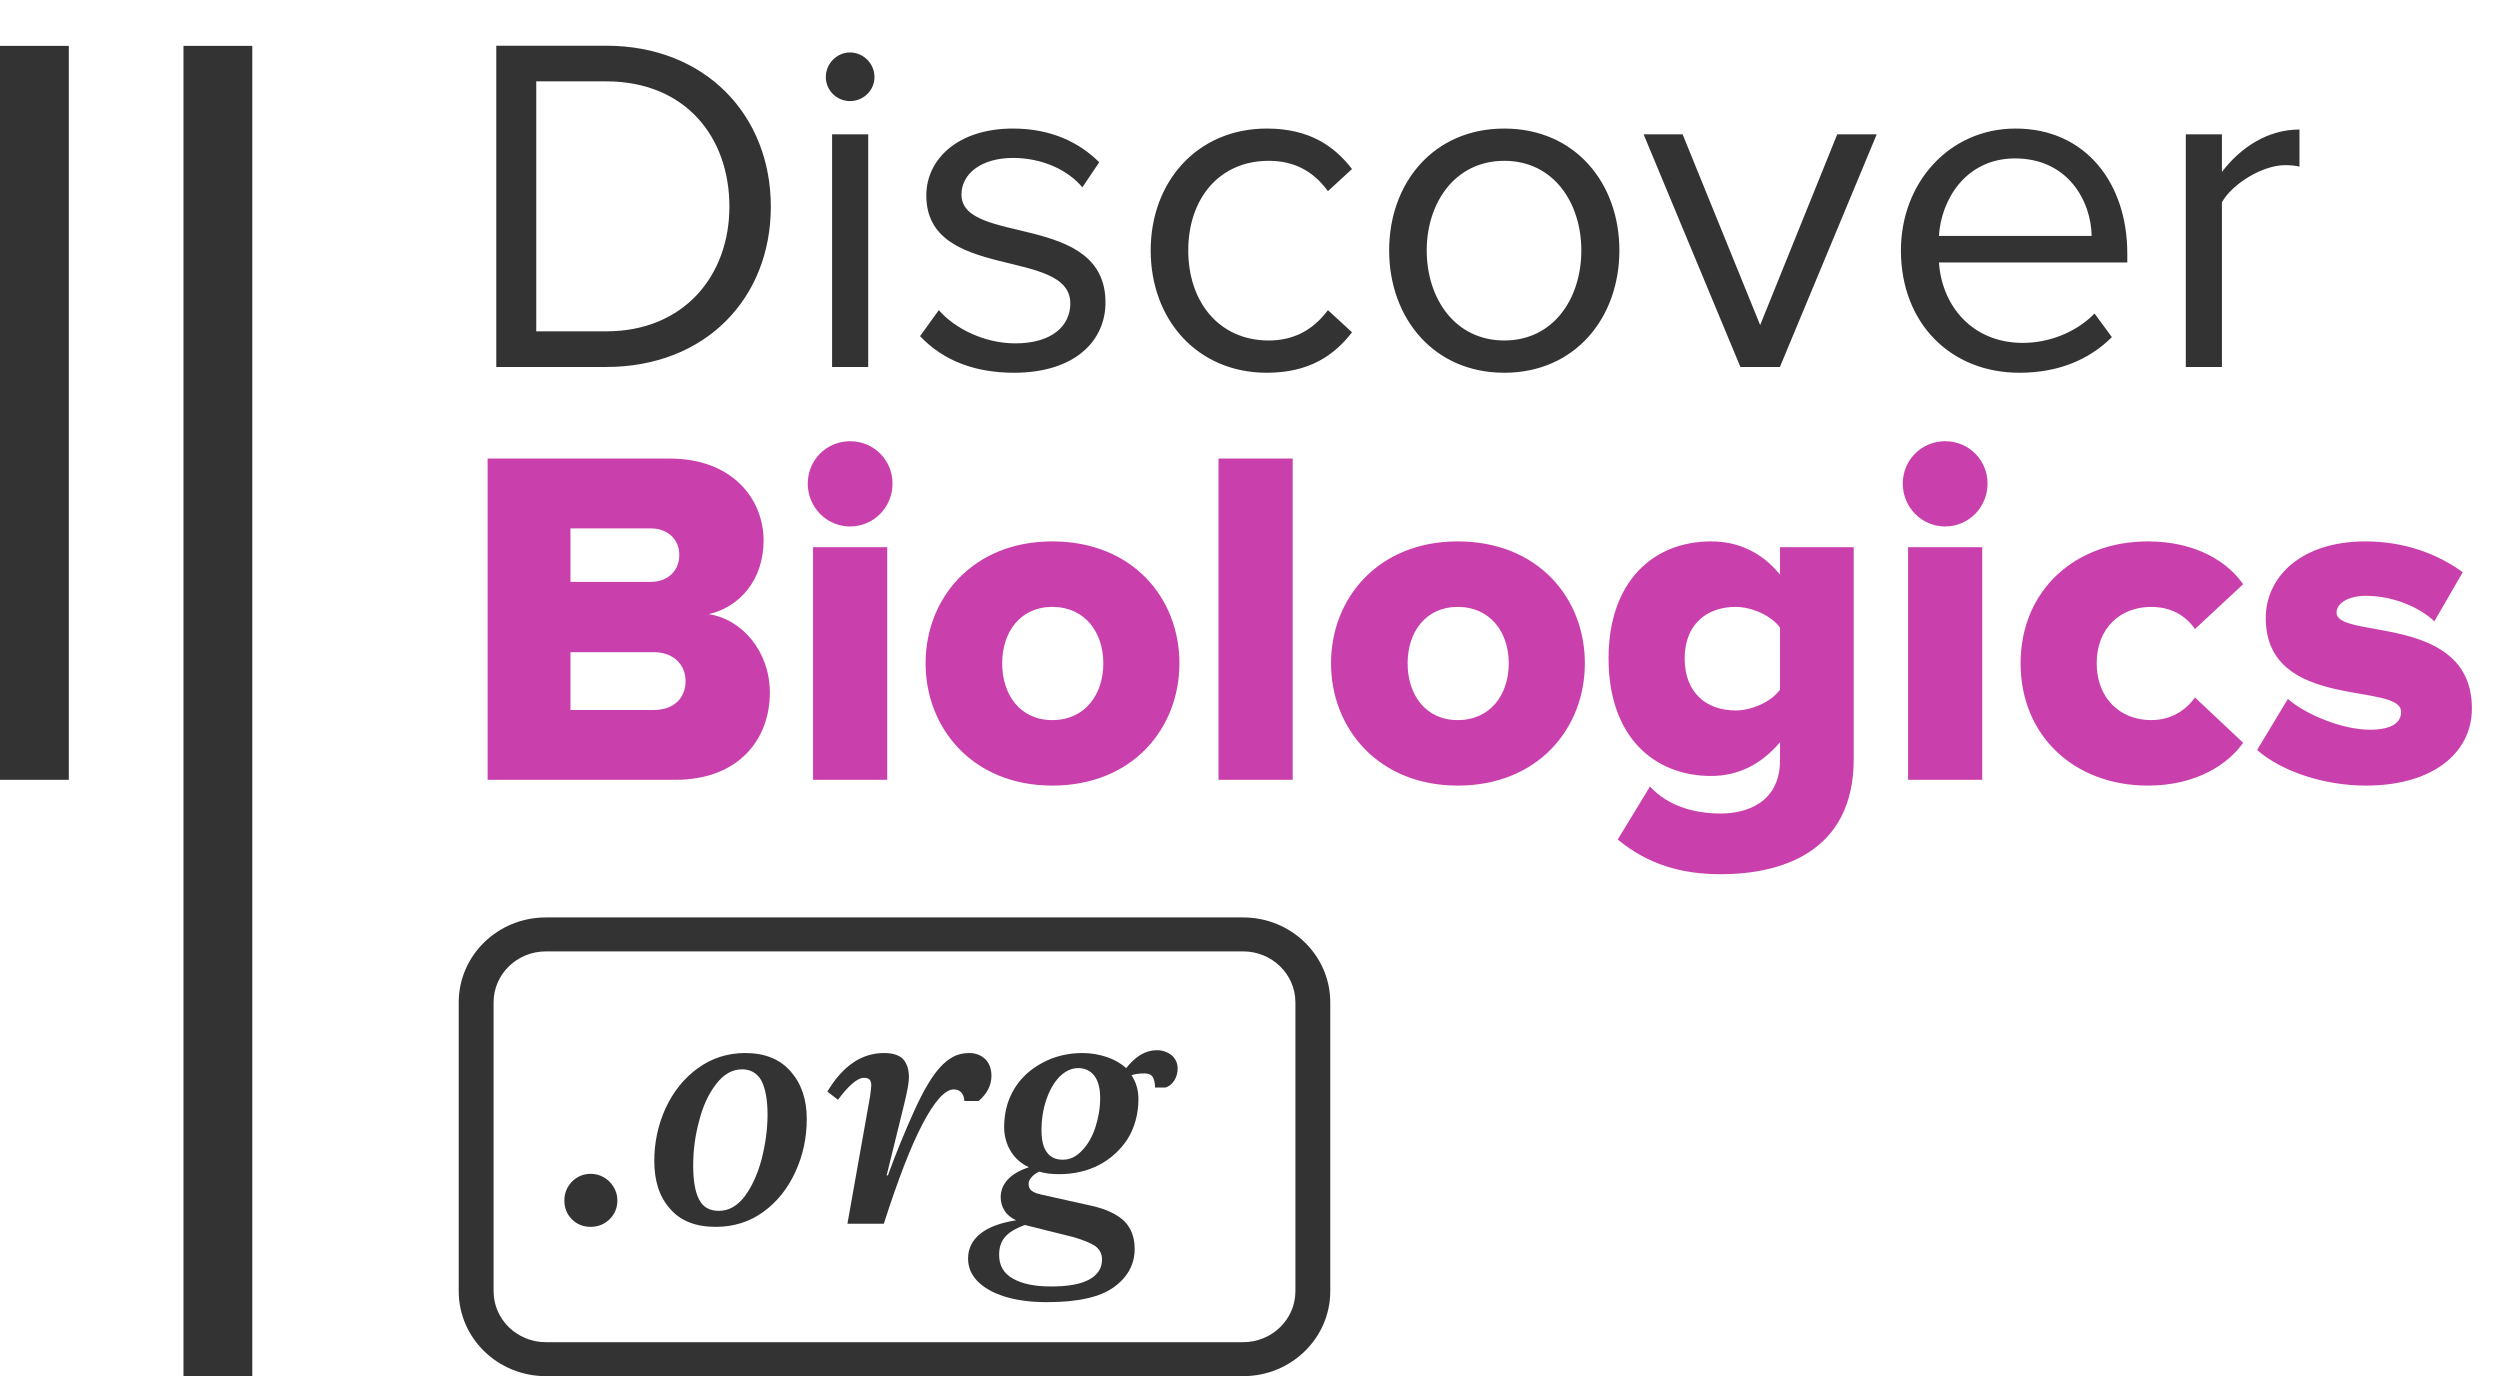
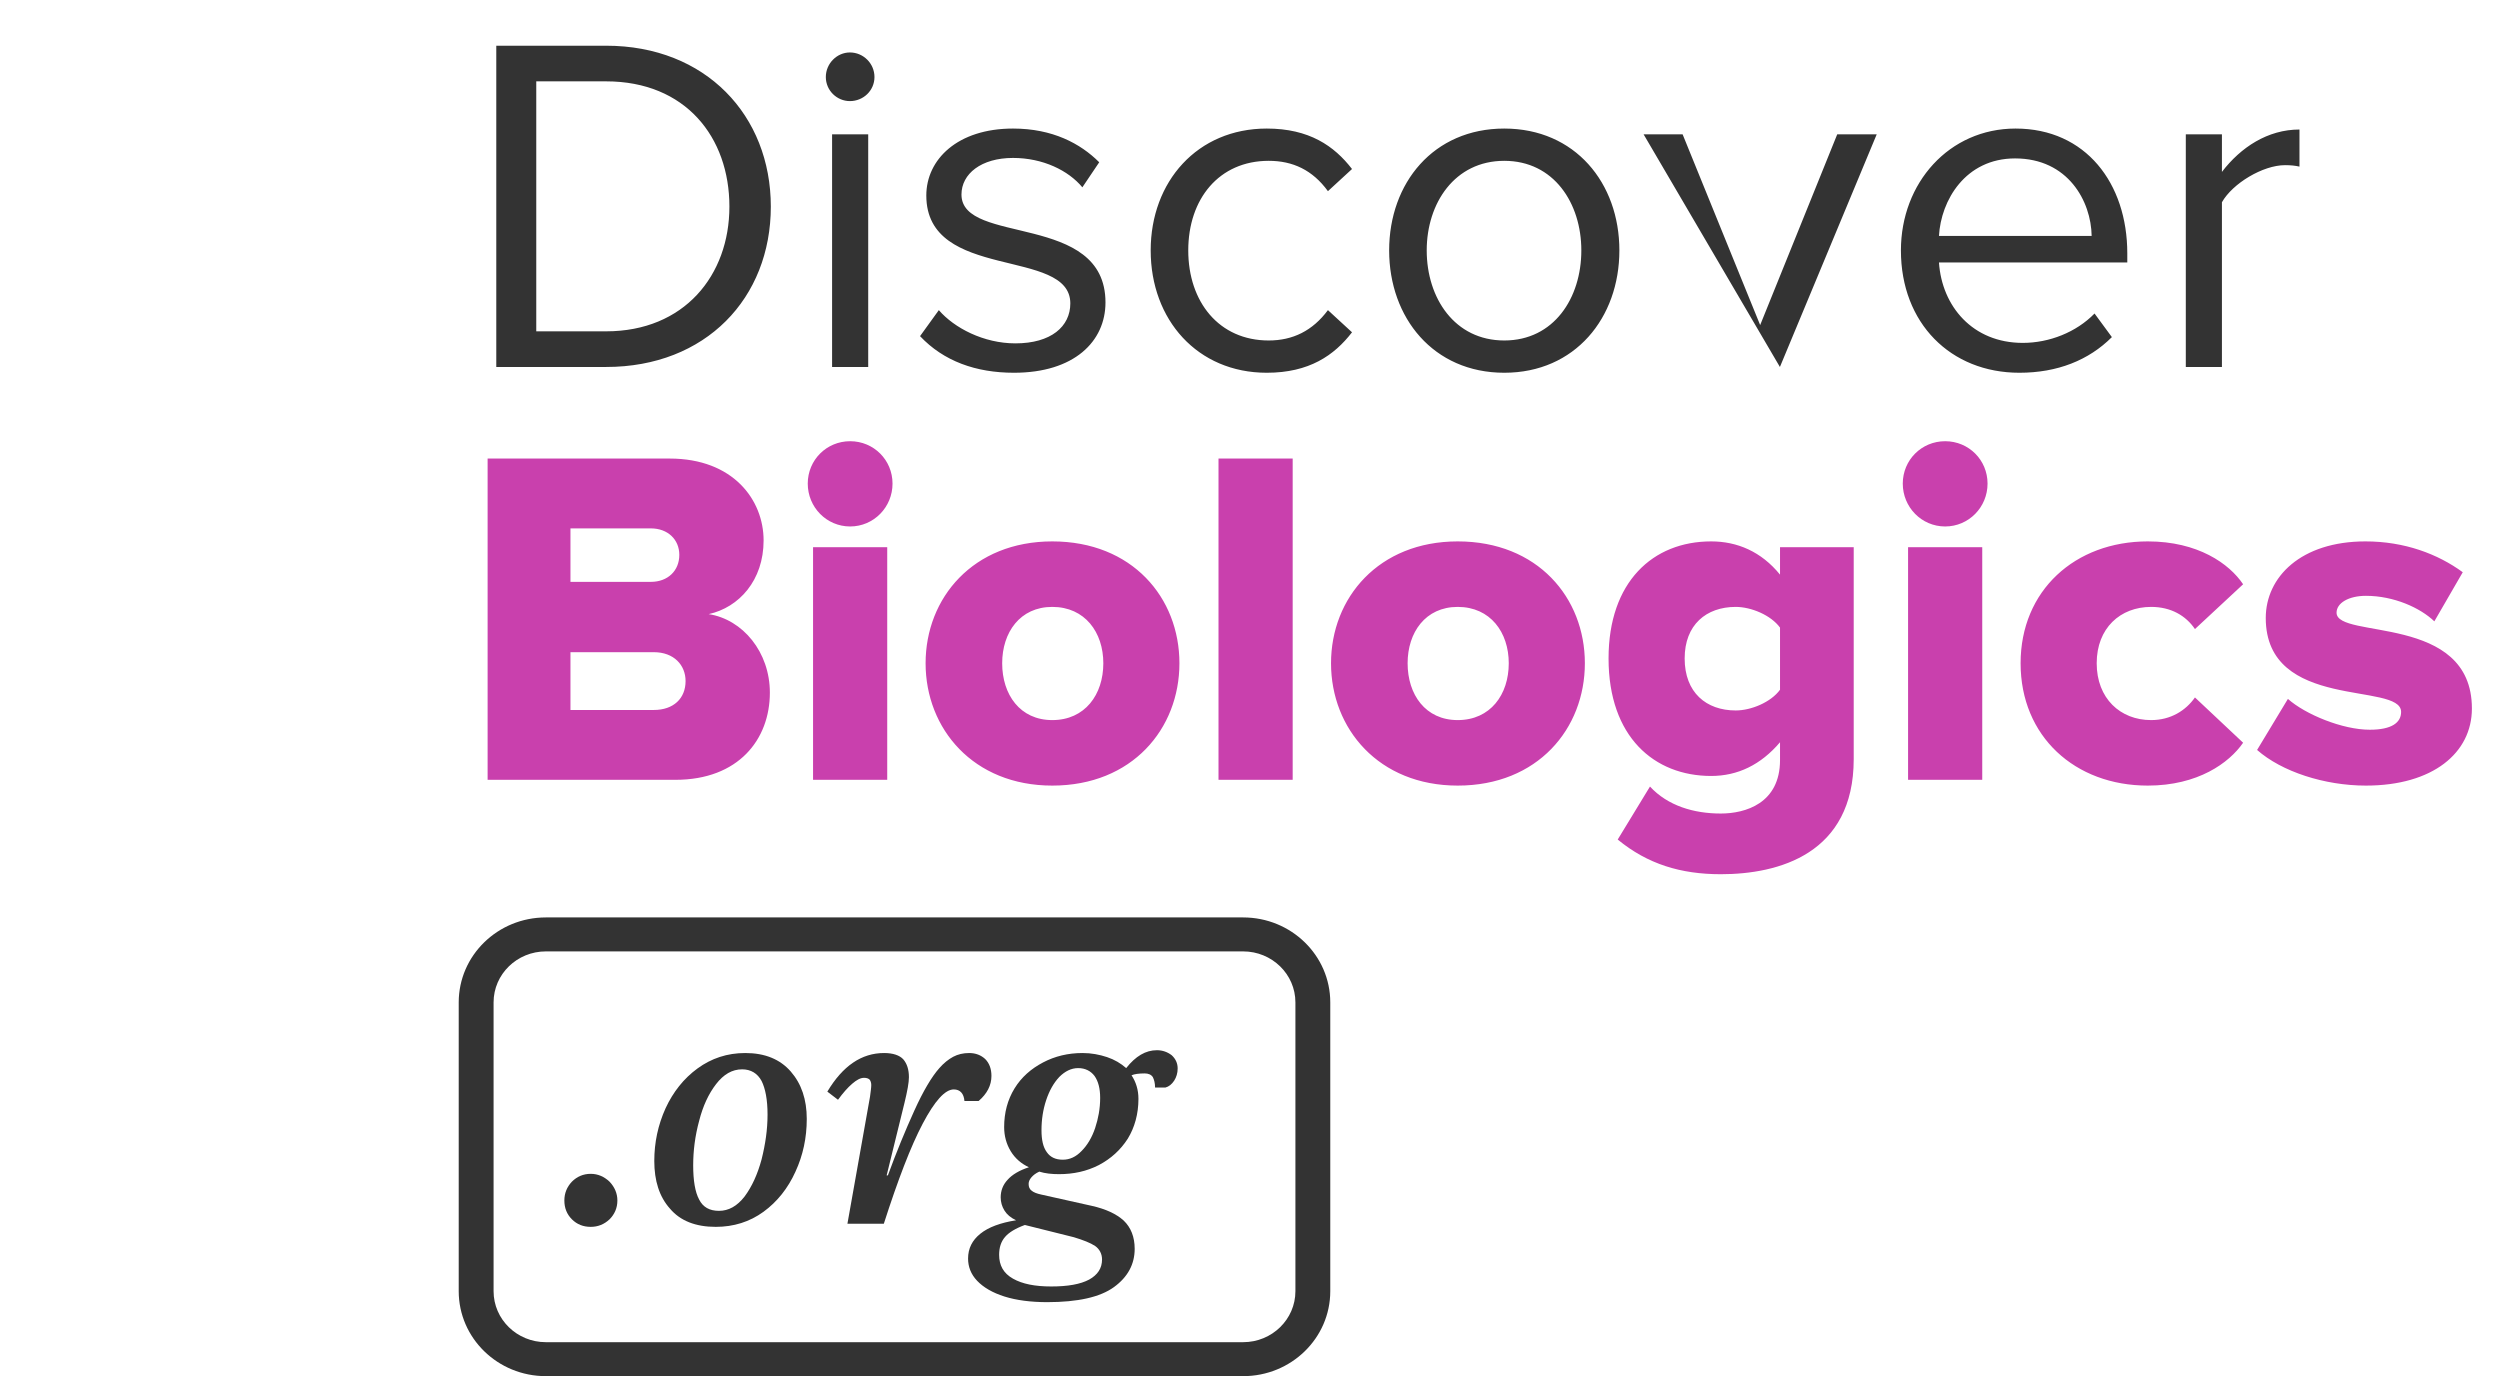
<svg xmlns="http://www.w3.org/2000/svg" width="109" height="60" viewBox="0 0 109 60" fill="none">
  <path fill-rule="evenodd" clip-rule="evenodd" d="M54.2 41.481H23.8C22.541 41.481 21.52 42.476 21.52 43.704V56.296C21.52 57.524 22.541 58.519 23.8 58.519H54.2C55.459 58.519 56.48 57.524 56.48 56.296V43.704C56.48 42.476 55.459 41.481 54.2 41.481ZM23.8 40C21.701 40 20 41.658 20 43.704V56.296C20 58.342 21.701 60 23.8 60H54.2C56.299 60 58 58.342 58 56.296V43.704C58 41.658 56.299 40 54.2 40H23.8Z" fill="#333333" />
  <path d="M45.313 51.083C45.162 51.152 45.053 51.234 44.971 51.33C44.889 51.425 44.848 51.521 44.848 51.617C44.848 51.754 44.889 51.849 44.985 51.918C45.067 51.986 45.203 52.041 45.395 52.082L47.597 52.574C48.213 52.711 48.678 52.93 48.993 53.217C49.307 53.518 49.472 53.929 49.472 54.449C49.472 55.119 49.171 55.68 48.569 56.117C47.967 56.555 46.995 56.774 45.655 56.774C44.944 56.774 44.314 56.692 43.794 56.528C43.275 56.364 42.878 56.131 42.604 55.844C42.331 55.557 42.208 55.228 42.208 54.873C42.208 54.435 42.385 54.079 42.741 53.792C43.097 53.505 43.617 53.313 44.301 53.204C44.068 53.094 43.904 52.957 43.794 52.779C43.685 52.602 43.63 52.41 43.63 52.205C43.63 51.918 43.726 51.658 43.931 51.439C44.123 51.22 44.437 51.029 44.861 50.892C44.533 50.741 44.26 50.509 44.068 50.194C43.877 49.879 43.781 49.524 43.781 49.141C43.781 48.511 43.931 47.95 44.232 47.458C44.533 46.965 44.957 46.596 45.477 46.323C45.997 46.049 46.571 45.912 47.201 45.912C47.584 45.912 47.939 45.981 48.268 46.09C48.596 46.2 48.87 46.364 49.102 46.569C49.513 46.049 49.95 45.789 50.443 45.789C50.689 45.789 50.908 45.871 51.086 46.008C51.25 46.158 51.346 46.35 51.346 46.583C51.346 46.788 51.291 46.965 51.195 47.116C51.086 47.28 50.963 47.376 50.812 47.417H50.361C50.361 47.225 50.32 47.075 50.265 46.965C50.197 46.856 50.074 46.801 49.909 46.801C49.649 46.801 49.458 46.829 49.335 46.883C49.526 47.171 49.636 47.513 49.636 47.91C49.636 48.566 49.472 49.154 49.171 49.647C48.856 50.139 48.432 50.522 47.912 50.796C47.379 51.069 46.804 51.193 46.175 51.193C45.86 51.193 45.573 51.165 45.313 51.083ZM47.16 50.18C47.406 49.934 47.611 49.592 47.748 49.182C47.885 48.771 47.967 48.334 47.967 47.868C47.967 47.458 47.885 47.143 47.721 46.911C47.556 46.692 47.31 46.569 47.009 46.569C46.708 46.569 46.435 46.706 46.188 46.952C45.942 47.212 45.751 47.554 45.614 47.964C45.477 48.375 45.409 48.812 45.409 49.278C45.409 49.688 45.477 50.016 45.641 50.235C45.792 50.454 46.024 50.563 46.339 50.563C46.64 50.563 46.913 50.44 47.16 50.18ZM44.684 53.409C44.273 53.559 43.986 53.737 43.822 53.929C43.644 54.134 43.562 54.394 43.562 54.708C43.562 55.173 43.753 55.516 44.164 55.748C44.574 55.981 45.121 56.09 45.833 56.09C46.558 56.09 47.105 55.994 47.488 55.789C47.857 55.584 48.049 55.297 48.049 54.914C48.049 54.667 47.939 54.462 47.748 54.325C47.543 54.189 47.228 54.066 46.818 53.942L44.684 53.409Z" fill="#333333" />
  <path d="M38.712 51.247C39.082 50.235 39.465 49.305 39.862 48.429C40.258 47.554 40.628 46.938 40.956 46.569C41.148 46.35 41.353 46.186 41.558 46.076C41.763 45.967 41.996 45.912 42.256 45.912C42.543 45.912 42.776 46.008 42.953 46.172C43.131 46.35 43.227 46.596 43.227 46.911C43.227 47.321 43.035 47.691 42.666 48.005H42.05C42.023 47.677 41.859 47.499 41.585 47.499C41.202 47.499 40.751 48.005 40.231 48.99C39.711 49.975 39.15 51.439 38.535 53.354H36.948L37.933 47.814C37.96 47.595 37.987 47.431 37.987 47.307C37.987 47.212 37.96 47.13 37.919 47.075C37.864 47.02 37.782 46.993 37.673 46.993C37.509 46.993 37.344 47.089 37.153 47.253C36.962 47.417 36.756 47.65 36.537 47.95L36.072 47.595C36.743 46.473 37.563 45.912 38.548 45.912C38.931 45.912 39.219 46.008 39.383 46.186C39.547 46.377 39.629 46.637 39.629 46.965C39.629 47.198 39.561 47.567 39.438 48.074L38.658 51.247H38.712Z" fill="#333333" />
  <path d="M29.211 52.697C28.746 52.178 28.527 51.48 28.527 50.618C28.527 49.811 28.691 49.045 29.019 48.32C29.348 47.608 29.813 47.02 30.415 46.582C31.017 46.145 31.701 45.912 32.494 45.912C33.356 45.912 34.013 46.186 34.478 46.719C34.943 47.253 35.175 47.937 35.175 48.785C35.175 49.606 35.011 50.372 34.683 51.083C34.355 51.808 33.889 52.396 33.288 52.834C32.686 53.272 31.988 53.491 31.208 53.491C30.333 53.491 29.662 53.231 29.211 52.697ZM32.467 52.164C32.781 51.74 33.028 51.206 33.205 50.55C33.37 49.893 33.465 49.25 33.465 48.593C33.465 47.95 33.37 47.458 33.205 47.13C33.028 46.801 32.74 46.623 32.357 46.623C31.919 46.623 31.55 46.842 31.222 47.266C30.893 47.691 30.647 48.224 30.483 48.867C30.305 49.524 30.223 50.167 30.223 50.809C30.223 51.466 30.305 51.972 30.483 52.301C30.647 52.629 30.934 52.793 31.345 52.793C31.769 52.793 32.138 52.588 32.467 52.164Z" fill="#333333" />
  <path d="M24.935 51.521C25.154 51.302 25.427 51.179 25.756 51.179C26.07 51.179 26.344 51.302 26.576 51.521C26.795 51.753 26.918 52.027 26.918 52.342C26.918 52.67 26.795 52.943 26.576 53.162C26.344 53.381 26.07 53.491 25.756 53.491C25.427 53.491 25.154 53.381 24.935 53.162C24.716 52.943 24.606 52.67 24.606 52.342C24.606 52.027 24.716 51.753 24.935 51.521Z" fill="#333333" />
-   <path d="M26.426 16H21.638V1.993H26.426C30.773 1.993 33.608 5.038 33.608 9.007C33.608 12.997 30.773 16 26.426 16ZM26.426 14.446C29.828 14.446 31.802 12.01 31.802 9.007C31.802 5.983 29.891 3.547 26.426 3.547H23.381V14.446H26.426ZM37.056 4.408C36.489 4.408 36.006 3.946 36.006 3.358C36.006 2.77 36.489 2.287 37.056 2.287C37.644 2.287 38.127 2.77 38.127 3.358C38.127 3.946 37.644 4.408 37.056 4.408ZM37.854 16H36.279V5.857H37.854V16ZM44.209 16.252C42.55 16.252 41.143 15.748 40.114 14.656L40.933 13.522C41.605 14.299 42.886 14.971 44.272 14.971C45.826 14.971 46.666 14.236 46.666 13.228C46.666 10.771 40.387 12.283 40.387 8.524C40.387 6.949 41.752 5.605 44.167 5.605C45.889 5.605 47.107 6.256 47.926 7.075L47.191 8.167C46.582 7.432 45.469 6.886 44.167 6.886C42.781 6.886 41.92 7.579 41.92 8.482C41.92 10.708 48.199 9.238 48.199 13.186C48.199 14.887 46.834 16.252 44.209 16.252ZM55.231 16.252C52.207 16.252 50.17 13.942 50.17 10.918C50.17 7.915 52.207 5.605 55.231 5.605C57.079 5.605 58.171 6.361 58.948 7.369L57.898 8.335C57.226 7.411 56.365 7.012 55.315 7.012C53.152 7.012 51.808 8.671 51.808 10.918C51.808 13.165 53.152 14.845 55.315 14.845C56.365 14.845 57.226 14.425 57.898 13.522L58.948 14.488C58.171 15.496 57.079 16.252 55.231 16.252ZM65.586 16.252C62.499 16.252 60.567 13.858 60.567 10.918C60.567 7.978 62.499 5.605 65.586 5.605C68.673 5.605 70.605 7.978 70.605 10.918C70.605 13.858 68.673 16.252 65.586 16.252ZM65.586 14.845C67.749 14.845 68.946 12.997 68.946 10.918C68.946 8.86 67.749 7.012 65.586 7.012C63.423 7.012 62.205 8.86 62.205 10.918C62.205 12.997 63.423 14.845 65.586 14.845ZM77.604 16H75.882L71.661 5.857H73.362L76.743 14.173L80.103 5.857H81.825L77.604 16ZM88.046 16.252C85.043 16.252 82.88 14.089 82.88 10.918C82.88 7.978 84.98 5.605 87.878 5.605C90.944 5.605 92.75 7.999 92.75 11.044V11.443H84.539C84.665 13.354 86.009 14.95 88.193 14.95C89.348 14.95 90.524 14.488 91.322 13.669L92.078 14.698C91.07 15.706 89.705 16.252 88.046 16.252ZM91.196 10.288C91.175 8.776 90.167 6.907 87.857 6.907C85.694 6.907 84.623 8.734 84.539 10.288H91.196ZM96.876 16H95.301V5.857H96.876V7.495C97.695 6.424 98.871 5.647 100.257 5.647V7.264C100.068 7.222 99.879 7.201 99.627 7.201C98.661 7.201 97.338 7.999 96.876 8.818V16Z" fill="#333333" />
+   <path d="M26.426 16H21.638V1.993H26.426C30.773 1.993 33.608 5.038 33.608 9.007C33.608 12.997 30.773 16 26.426 16ZM26.426 14.446C29.828 14.446 31.802 12.01 31.802 9.007C31.802 5.983 29.891 3.547 26.426 3.547H23.381V14.446H26.426ZM37.056 4.408C36.489 4.408 36.006 3.946 36.006 3.358C36.006 2.77 36.489 2.287 37.056 2.287C37.644 2.287 38.127 2.77 38.127 3.358C38.127 3.946 37.644 4.408 37.056 4.408ZM37.854 16H36.279V5.857H37.854V16ZM44.209 16.252C42.55 16.252 41.143 15.748 40.114 14.656L40.933 13.522C41.605 14.299 42.886 14.971 44.272 14.971C45.826 14.971 46.666 14.236 46.666 13.228C46.666 10.771 40.387 12.283 40.387 8.524C40.387 6.949 41.752 5.605 44.167 5.605C45.889 5.605 47.107 6.256 47.926 7.075L47.191 8.167C46.582 7.432 45.469 6.886 44.167 6.886C42.781 6.886 41.92 7.579 41.92 8.482C41.92 10.708 48.199 9.238 48.199 13.186C48.199 14.887 46.834 16.252 44.209 16.252ZM55.231 16.252C52.207 16.252 50.17 13.942 50.17 10.918C50.17 7.915 52.207 5.605 55.231 5.605C57.079 5.605 58.171 6.361 58.948 7.369L57.898 8.335C57.226 7.411 56.365 7.012 55.315 7.012C53.152 7.012 51.808 8.671 51.808 10.918C51.808 13.165 53.152 14.845 55.315 14.845C56.365 14.845 57.226 14.425 57.898 13.522L58.948 14.488C58.171 15.496 57.079 16.252 55.231 16.252ZM65.586 16.252C62.499 16.252 60.567 13.858 60.567 10.918C60.567 7.978 62.499 5.605 65.586 5.605C68.673 5.605 70.605 7.978 70.605 10.918C70.605 13.858 68.673 16.252 65.586 16.252ZM65.586 14.845C67.749 14.845 68.946 12.997 68.946 10.918C68.946 8.86 67.749 7.012 65.586 7.012C63.423 7.012 62.205 8.86 62.205 10.918C62.205 12.997 63.423 14.845 65.586 14.845ZM77.604 16L71.661 5.857H73.362L76.743 14.173L80.103 5.857H81.825L77.604 16ZM88.046 16.252C85.043 16.252 82.88 14.089 82.88 10.918C82.88 7.978 84.98 5.605 87.878 5.605C90.944 5.605 92.75 7.999 92.75 11.044V11.443H84.539C84.665 13.354 86.009 14.95 88.193 14.95C89.348 14.95 90.524 14.488 91.322 13.669L92.078 14.698C91.07 15.706 89.705 16.252 88.046 16.252ZM91.196 10.288C91.175 8.776 90.167 6.907 87.857 6.907C85.694 6.907 84.623 8.734 84.539 10.288H91.196ZM96.876 16H95.301V5.857H96.876V7.495C97.695 6.424 98.871 5.647 100.257 5.647V7.264C100.068 7.222 99.879 7.201 99.627 7.201C98.661 7.201 97.338 7.999 96.876 8.818V16Z" fill="#333333" />
  <path d="M29.45 34H21.26V19.993H29.198C31.97 19.993 33.293 21.799 33.293 23.563C33.293 25.306 32.222 26.482 30.899 26.776C32.39 27.007 33.566 28.435 33.566 30.199C33.566 32.236 32.201 34 29.45 34ZM28.379 25.369C29.114 25.369 29.618 24.886 29.618 24.193C29.618 23.521 29.114 23.038 28.379 23.038H24.872V25.369H28.379ZM28.505 30.955C29.366 30.955 29.891 30.451 29.891 29.695C29.891 29.002 29.387 28.435 28.505 28.435H24.872V30.955H28.505ZM37.066 22.954C36.037 22.954 35.218 22.114 35.218 21.085C35.218 20.056 36.037 19.237 37.066 19.237C38.095 19.237 38.914 20.056 38.914 21.085C38.914 22.114 38.095 22.954 37.066 22.954ZM38.683 34H35.449V23.857H38.683V34ZM45.879 34.252C42.435 34.252 40.356 31.774 40.356 28.918C40.356 26.062 42.435 23.605 45.879 23.605C49.365 23.605 51.423 26.062 51.423 28.918C51.423 31.774 49.365 34.252 45.879 34.252ZM45.879 31.396C47.307 31.396 48.105 30.283 48.105 28.918C48.105 27.574 47.307 26.461 45.879 26.461C44.472 26.461 43.695 27.574 43.695 28.918C43.695 30.283 44.472 31.396 45.879 31.396ZM56.361 34H53.127V19.993H56.361V34ZM63.556 34.252C60.112 34.252 58.033 31.774 58.033 28.918C58.033 26.062 60.112 23.605 63.556 23.605C67.042 23.605 69.1 26.062 69.1 28.918C69.1 31.774 67.042 34.252 63.556 34.252ZM63.556 31.396C64.984 31.396 65.782 30.283 65.782 28.918C65.782 27.574 64.984 26.461 63.556 26.461C62.149 26.461 61.372 27.574 61.372 28.918C61.372 30.283 62.149 31.396 63.556 31.396ZM75.026 38.116C73.283 38.116 71.834 37.675 70.532 36.604L71.939 34.294C72.716 35.134 73.85 35.47 75.026 35.47C76.097 35.47 77.609 35.029 77.609 33.139V32.362C76.769 33.349 75.761 33.832 74.606 33.832C72.128 33.832 70.133 32.131 70.133 28.708C70.133 25.369 72.065 23.605 74.606 23.605C75.74 23.605 76.79 24.046 77.609 25.054V23.857H80.822V33.097C80.822 37.234 77.546 38.116 75.026 38.116ZM75.677 30.976C76.349 30.976 77.21 30.619 77.609 30.073V27.364C77.21 26.818 76.349 26.461 75.677 26.461C74.396 26.461 73.451 27.238 73.451 28.708C73.451 30.199 74.396 30.976 75.677 30.976ZM84.809 22.954C83.78 22.954 82.961 22.114 82.961 21.085C82.961 20.056 83.78 19.237 84.809 19.237C85.838 19.237 86.657 20.056 86.657 21.085C86.657 22.114 85.838 22.954 84.809 22.954ZM86.426 34H83.192V23.857H86.426V34ZM93.642 34.252C90.471 34.252 88.098 32.11 88.098 28.918C88.098 25.747 90.471 23.605 93.642 23.605C95.826 23.605 97.191 24.571 97.8 25.474L95.7 27.427C95.301 26.839 94.65 26.461 93.789 26.461C92.445 26.461 91.416 27.385 91.416 28.918C91.416 30.451 92.445 31.396 93.789 31.396C94.65 31.396 95.301 30.976 95.7 30.409L97.8 32.383C97.191 33.265 95.826 34.252 93.642 34.252ZM103.155 34.252C101.349 34.252 99.48 33.643 98.409 32.698L99.753 30.472C100.509 31.144 102.126 31.816 103.323 31.816C104.289 31.816 104.688 31.501 104.688 31.039C104.688 29.716 98.787 31.018 98.787 26.944C98.787 25.159 100.32 23.605 103.134 23.605C104.835 23.605 106.284 24.151 107.376 24.949L106.137 27.091C105.528 26.503 104.373 25.978 103.155 25.978C102.399 25.978 101.874 26.293 101.874 26.713C101.874 27.889 107.775 26.734 107.775 30.892C107.775 32.824 106.074 34.252 103.155 34.252Z" fill="#C940AD" />
-   <line x1="9.5" y1="2" x2="9.5" y2="60" stroke="#333333" stroke-width="3" />
-   <line x1="1.5" y1="2" x2="1.5" y2="34" stroke="#333333" stroke-width="3" />
</svg>